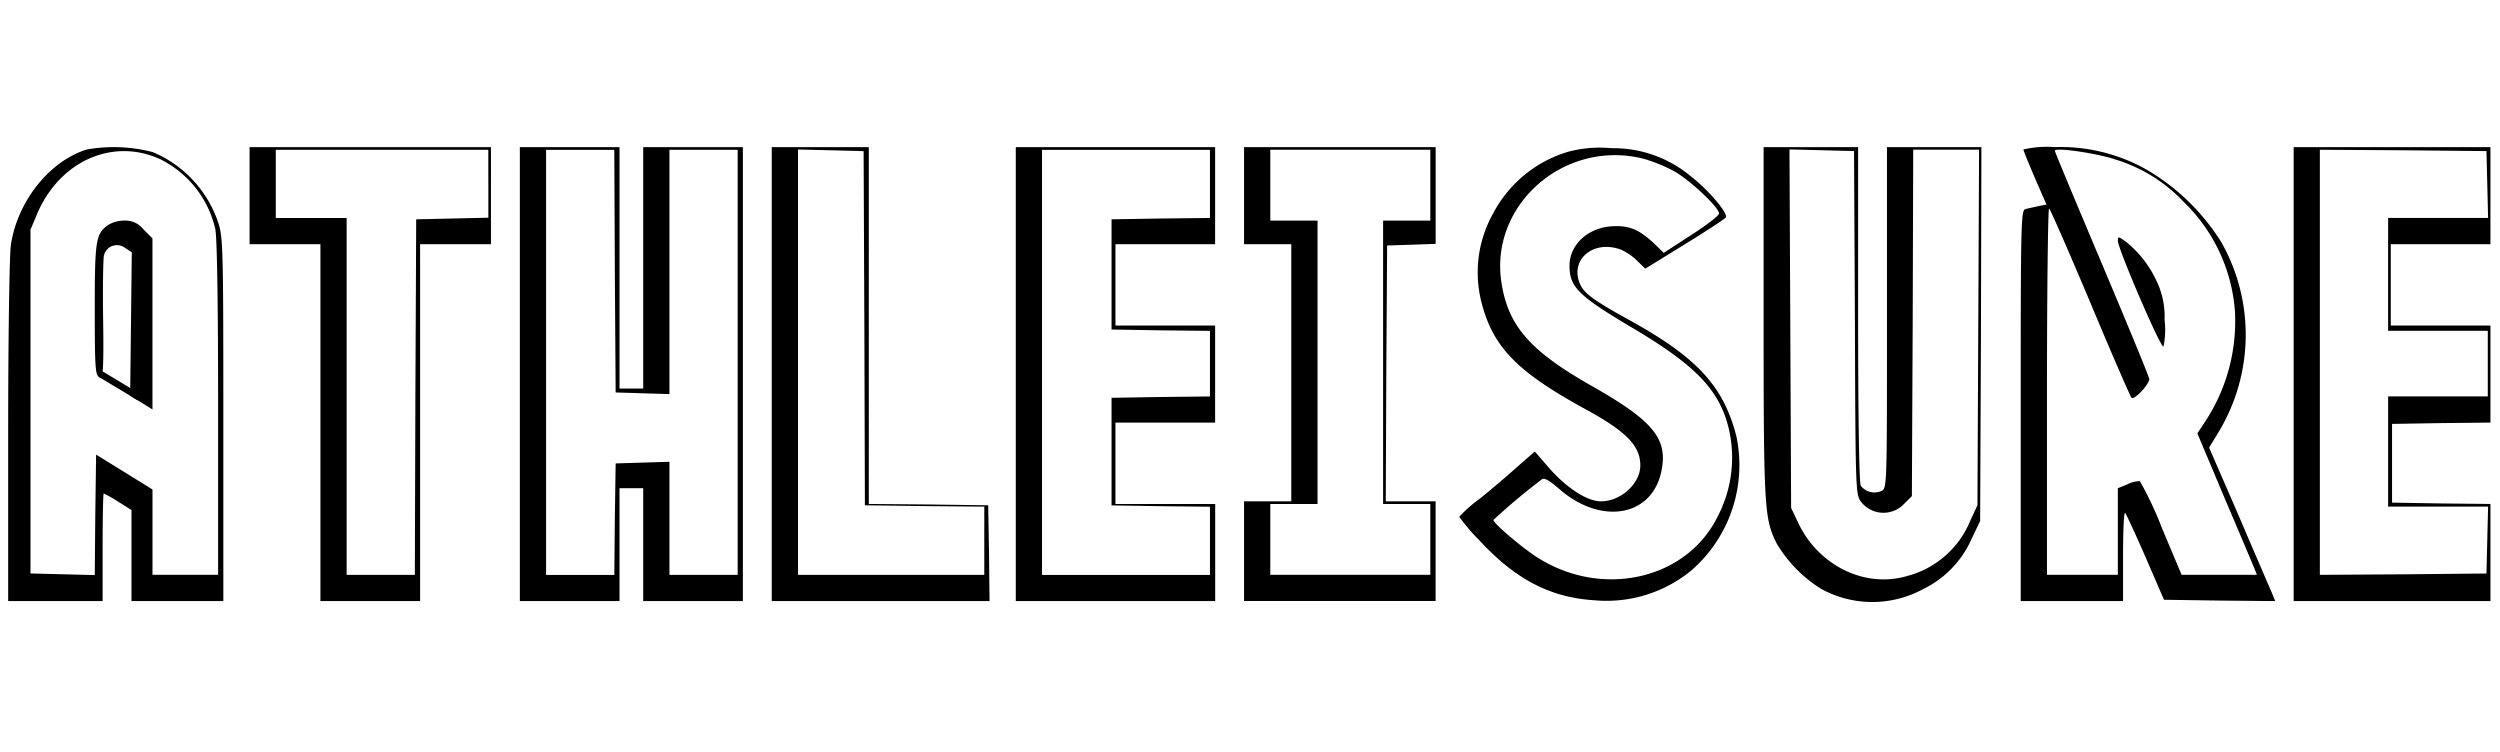
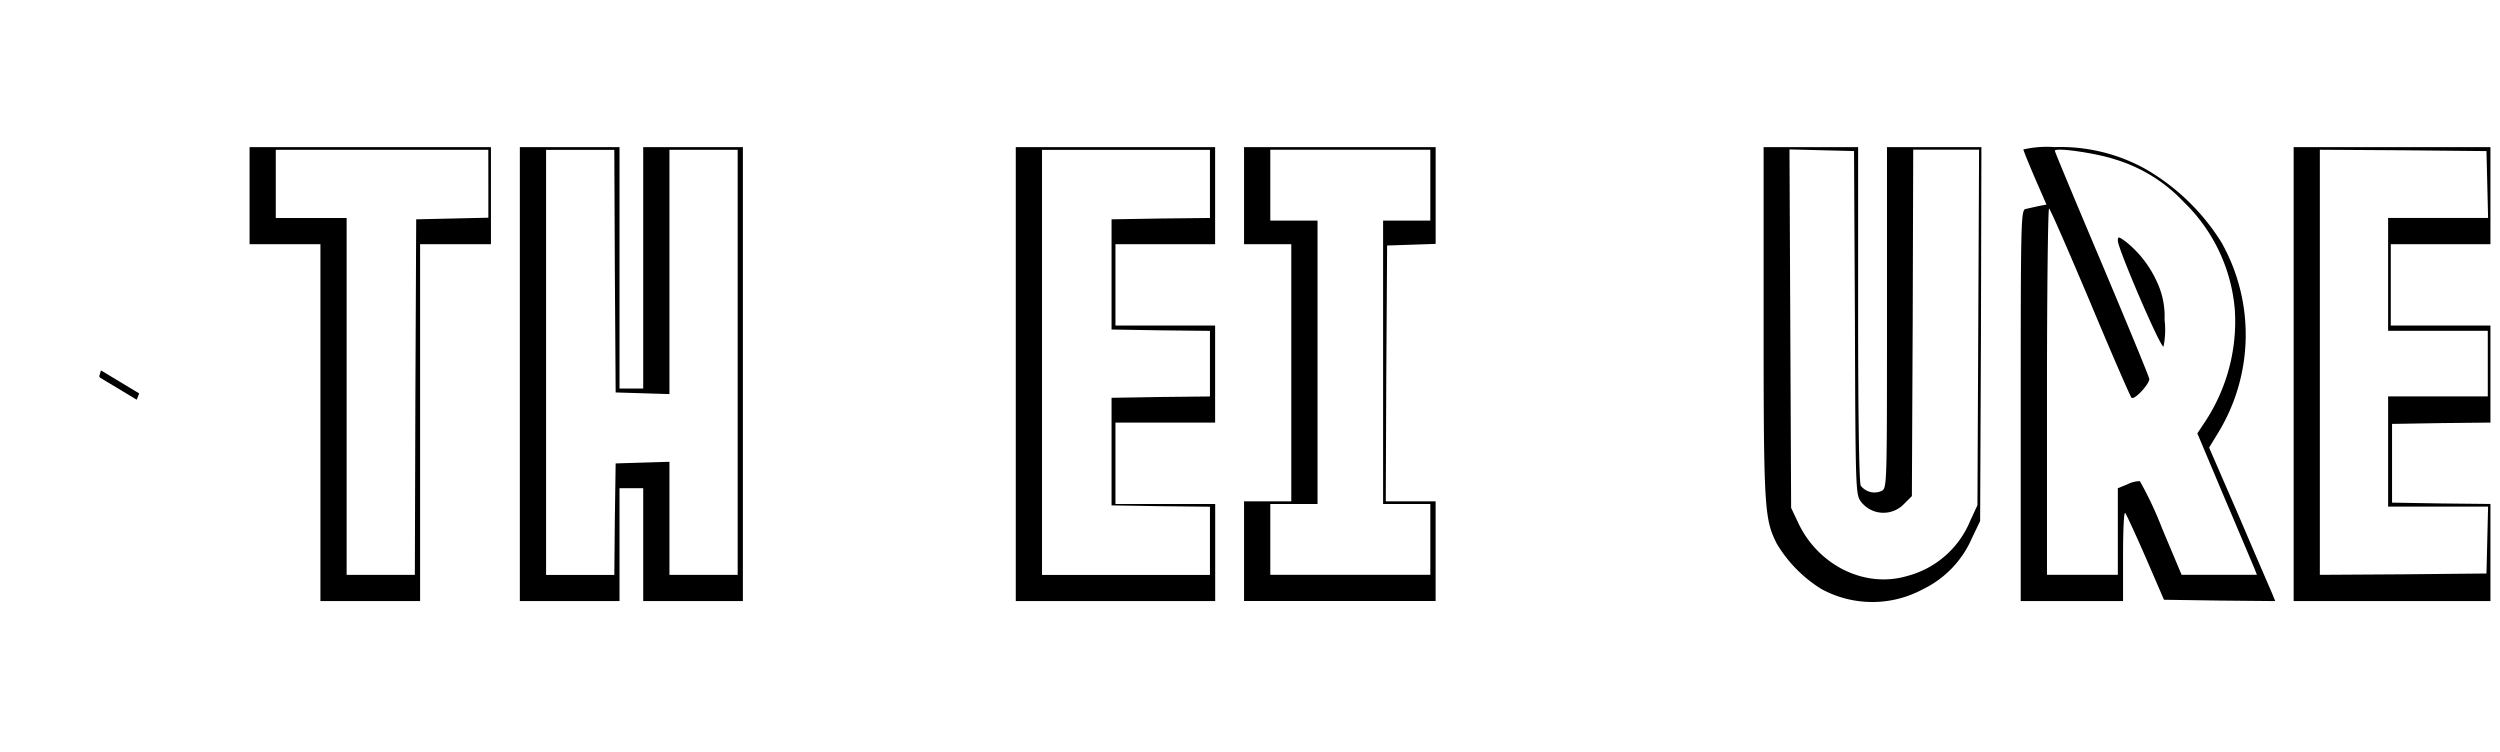
<svg xmlns="http://www.w3.org/2000/svg" viewBox="0 0 306 92" height="92" width="306">
  <g transform="translate(-8449 -19726)">
    <rect fill="none" transform="translate(8449 19726)" height="92" width="306" />
    <g transform="translate(-3982 -770.413)">
      <g transform="translate(12432 20514.414)">
-         <path transform="translate(-27 193.016)" d="M36.635-192.722c-4.593,1.413-8.543,6.391-9.314,11.755C27.161-179.682,27-169.854,27-158.1v20.652H38.562v-6.584c0-3.629.064-6.584.128-6.584a14.7,14.7,0,0,1,1.766,1l1.638,1.028v11.145H53.336v-22.129c0-20.619-.032-22.257-.578-24.056A14.281,14.281,0,0,0,44.7-192.4,19.016,19.016,0,0,0,36.635-192.722Zm8.9,1.156a12.706,12.706,0,0,1,6.809,8.543c.225.867.353,9.25.353,21.872v20.491H44.665V-151.1L41.2-153.249l-3.437-2.12-.1,7.355-.064,7.387-3.95-.1-3.918-.1v-42.074l.739-1.766C33.167-191.212,39.686-194.2,45.532-191.565Z" />
-         <path transform="translate(-49.401 173.998)" d="M61.67-164.486c-1.542,1.092-1.67,1.8-1.67,10.31,0,7.259.079,7.985.513,8.335s.611-.081.515-6.922c-.064-3.983,0-7.58.1-8a1.636,1.636,0,0,1,2.569-.9l.835.546-.1,8.8-.1,8.768,1.381.835,1.349.835v-20.941l-1.092-1.092A2.8,2.8,0,0,0,63.629-165,3.919,3.919,0,0,0,61.67-164.486Z" />
        <path transform="translate(-89.452 193.005)" d="M119-187.058v5.942h8.672v43.68h12.2v-43.68h8.672V-193H119Zm29.227-1.445v4.143l-4.4.1-4.432.1-.1,21.744-.064,21.776h-8.351v-43.68h-8.672v-8.351h26.015Z" />
        <path transform="translate(-159.371 193.005)" d="M222-165.218v27.782h12.2v-13.811H237.1v13.811h12.2V-193H237.1v29.548H234.2V-193H222Zm11.627-12.622.1,14.87,3.308.1,3.276.1v-29.9h8.351v52.03h-8.351v-13.843l-3.276.1-3.308.1-.1,6.809-.064,6.841h-8.351v-52.03h8.351Z" />
-         <path transform="translate(-224.538 193.005)" d="M318-165.218v27.782h26.658l-.064-5.877-.1-5.845-7.291-.1-7.323-.064V-193H318Zm11.337-5.621.064,21.679,7.323.1,7.291.064v8.351h-22.8v-52.062l4.015.1,4.015.1Z" />
        <path transform="translate(-287.669 193.005)" d="M411-165.218v27.782h24.409V-149.32H423.2v-9.956h12.2V-171.16H423.2v-9.956h12.2V-193H411ZM434.767-188.5v4.175l-6.006.064-6.038.1v13.489l6.038.1,6.006.064v8.029l-6.006.064-6.038.1v13.168l6.038.1,6.006.064v8.351H414.212v-52.03h20.555Z" />
        <path transform="translate(-346.727 193.005)" d="M498-187.058v5.942h5.781v31.475H498v12.2h23.446v-12.2h-6.1l.064-15.673.1-15.641,2.987-.1,2.955-.1V-193H498Zm22.8-1.285v4.336h-5.781v34.687H520.8v8.672H501.212v-8.672h5.781v-34.687h-5.781v-8.672H520.8Z" />
-         <path transform="translate(-402.39 192.805)" d="M593.3-192.222a15.3,15.3,0,0,0-9.121,7.483,14.768,14.768,0,0,0-1.445,10.984c1.413,5.46,4.368,8.479,12.783,13.072,4.946,2.7,6.648,4.464,6.648,6.841,0,2.216-2.377,4.4-4.818,4.4-1.67,0-4.143-1.606-6.263-3.983l-1.831-2.12-2.312,2.023c-1.253,1.124-3.34,2.891-4.593,3.886A15.532,15.532,0,0,0,580-147.547a24.918,24.918,0,0,0,2.505,2.923c4.4,4.753,8.7,6.969,14.035,7.291a16.338,16.338,0,0,0,11.883-3.661,17.068,17.068,0,0,0,5.492-16.444c-1.574-6.1-4.786-9.6-13.04-14.164-4.143-2.28-5.428-3.18-5.974-4.207-1.574-3.051,1.413-5.749,4.914-4.432a6.869,6.869,0,0,1,1.927,1.317l1.028,1,4.85-2.987c2.666-1.638,4.914-3.115,5.01-3.276.321-.514-2.248-3.5-4.368-5.107a14.76,14.76,0,0,0-9.635-3.372A14.893,14.893,0,0,0,593.3-192.222Zm9.346.867a20,20,0,0,1,3.661,1.509c1.991,1.124,5.492,4.432,5.492,5.171,0,.257-1.542,1.445-3.4,2.634l-3.372,2.184-1.188-1.156c-1.863-1.734-3.083-2.248-5.267-2.088-2.89.225-5.074,2.28-5.074,4.818,0,2.6,1.06,3.661,7.548,7.516,7.772,4.593,10.7,7.58,11.883,12.173a15.537,15.537,0,0,1-1.285,10.984c-3.822,7.8-14.26,10.117-22.225,4.946-1.9-1.253-5.235-4.079-5.235-4.5a77.267,77.267,0,0,1,5.942-4.978c.289-.225.931.161,2.12,1.188,5.107,4.464,11.337,3.4,12.494-2.152.835-3.983-.964-6.167-8.479-10.438-7.548-4.272-10.246-7.323-11.081-12.59C583.629-185.734,592.943-193.86,602.643-191.355Z" />
        <path transform="translate(-481.134 193.005)" d="M696-171.578c0,22.9.1,24.088,1.606,27.107a16.421,16.421,0,0,0,5.46,5.556,13.022,13.022,0,0,0,12.43.032,12.43,12.43,0,0,0,6.006-6.263l1-2.088.1-22.9L722.658-193H711.1v20.876c0,20.459,0,20.844-.642,21.2a2.1,2.1,0,0,1-2.569-.642c-.193-.385-.321-8.383-.321-21V-193H696Zm11.177.064c.064,20.459.1,21,.707,21.872a3.471,3.471,0,0,0,5.3.321l.964-.964.1-21.2.064-21.2h8.061l-.1,21.744-.1,21.776-.867,1.863a11.487,11.487,0,0,1-7.772,6.809c-5.171,1.51-10.856-1.317-13.3-6.52l-.867-1.831-.1-21.936-.1-21.936,3.95.1,3.951.1Z" />
        <path transform="translate(-547.659 193.005)" d="M794.321-192.711c0,.128.642,1.7,1.413,3.5l1.413,3.244-1,.193c-.578.128-1.285.289-1.574.353-.546.161-.578,1.574-.578,24.088v23.9h12.526v-5.524c0-3.019.1-5.4.257-5.267.129.128,1.253,2.569,2.505,5.428l2.248,5.2,6.809.1,6.809.064-.418-1.028c-.257-.578-2.088-4.818-4.047-9.41l-3.629-8.351,1.156-1.895a23.012,23.012,0,0,0,.353-23.221,26.587,26.587,0,0,0-9.314-8.993A21.446,21.446,0,0,0,798.111-193,12.667,12.667,0,0,0,794.321-192.711Zm11.241,1.22a19.111,19.111,0,0,1,8.383,5.2,20.714,20.714,0,0,1,6.263,13.3,22.31,22.31,0,0,1-3.469,13.329l-1.124,1.7,3.34,7.933c1.863,4.368,3.5,8.254,3.661,8.64l.289.739h-9.218l-2.377-5.653a44.52,44.52,0,0,0-2.73-5.813,3.416,3.416,0,0,0-1.51.385l-1.188.482v10.6h-8.672v-22.514c0-12.365.128-22.418.257-22.322.161.1,2.409,5.267,5.042,11.5,2.6,6.231,4.882,11.466,5.042,11.659.321.353,2.152-1.606,2.184-2.28,0-.225-2.6-6.52-5.781-14.067-3.18-7.516-5.781-13.746-5.781-13.875C798.175-193,803.25-192.261,805.562-191.491Z" />
        <path transform="translate(-572.775 169.613)" d="M831-158.142c0,.964,5.267,13.232,5.589,12.943a10.177,10.177,0,0,0,.128-3.276,9.936,9.936,0,0,0-1-4.786,13.273,13.273,0,0,0-3.758-4.786C831.064-158.688,831-158.688,831-158.142Z" />
        <path transform="translate(-618.257 193.005)" d="M898-165.218v27.782h24.088V-149.32l-6.006-.064-6.038-.1v-9.635l6.038-.1,6.006-.064V-171.16h-12.2v-9.956h12.2V-193H898Zm23.7-23.221.1,4.111H909.562v13.811h12.2v8.029h-12.2V-149H921.8l-.1,4.079-.1,4.111-10.181.1-10.213.064v-52.03l10.213.064,10.181.1Z" />
      </g>
      <path transform="translate(0.707 1.737)" d="M12447.027,20543.6l-4.489-2.7-.1-.168.209-.721,4.683,2.82Z" />
    </g>
  </g>
</svg>